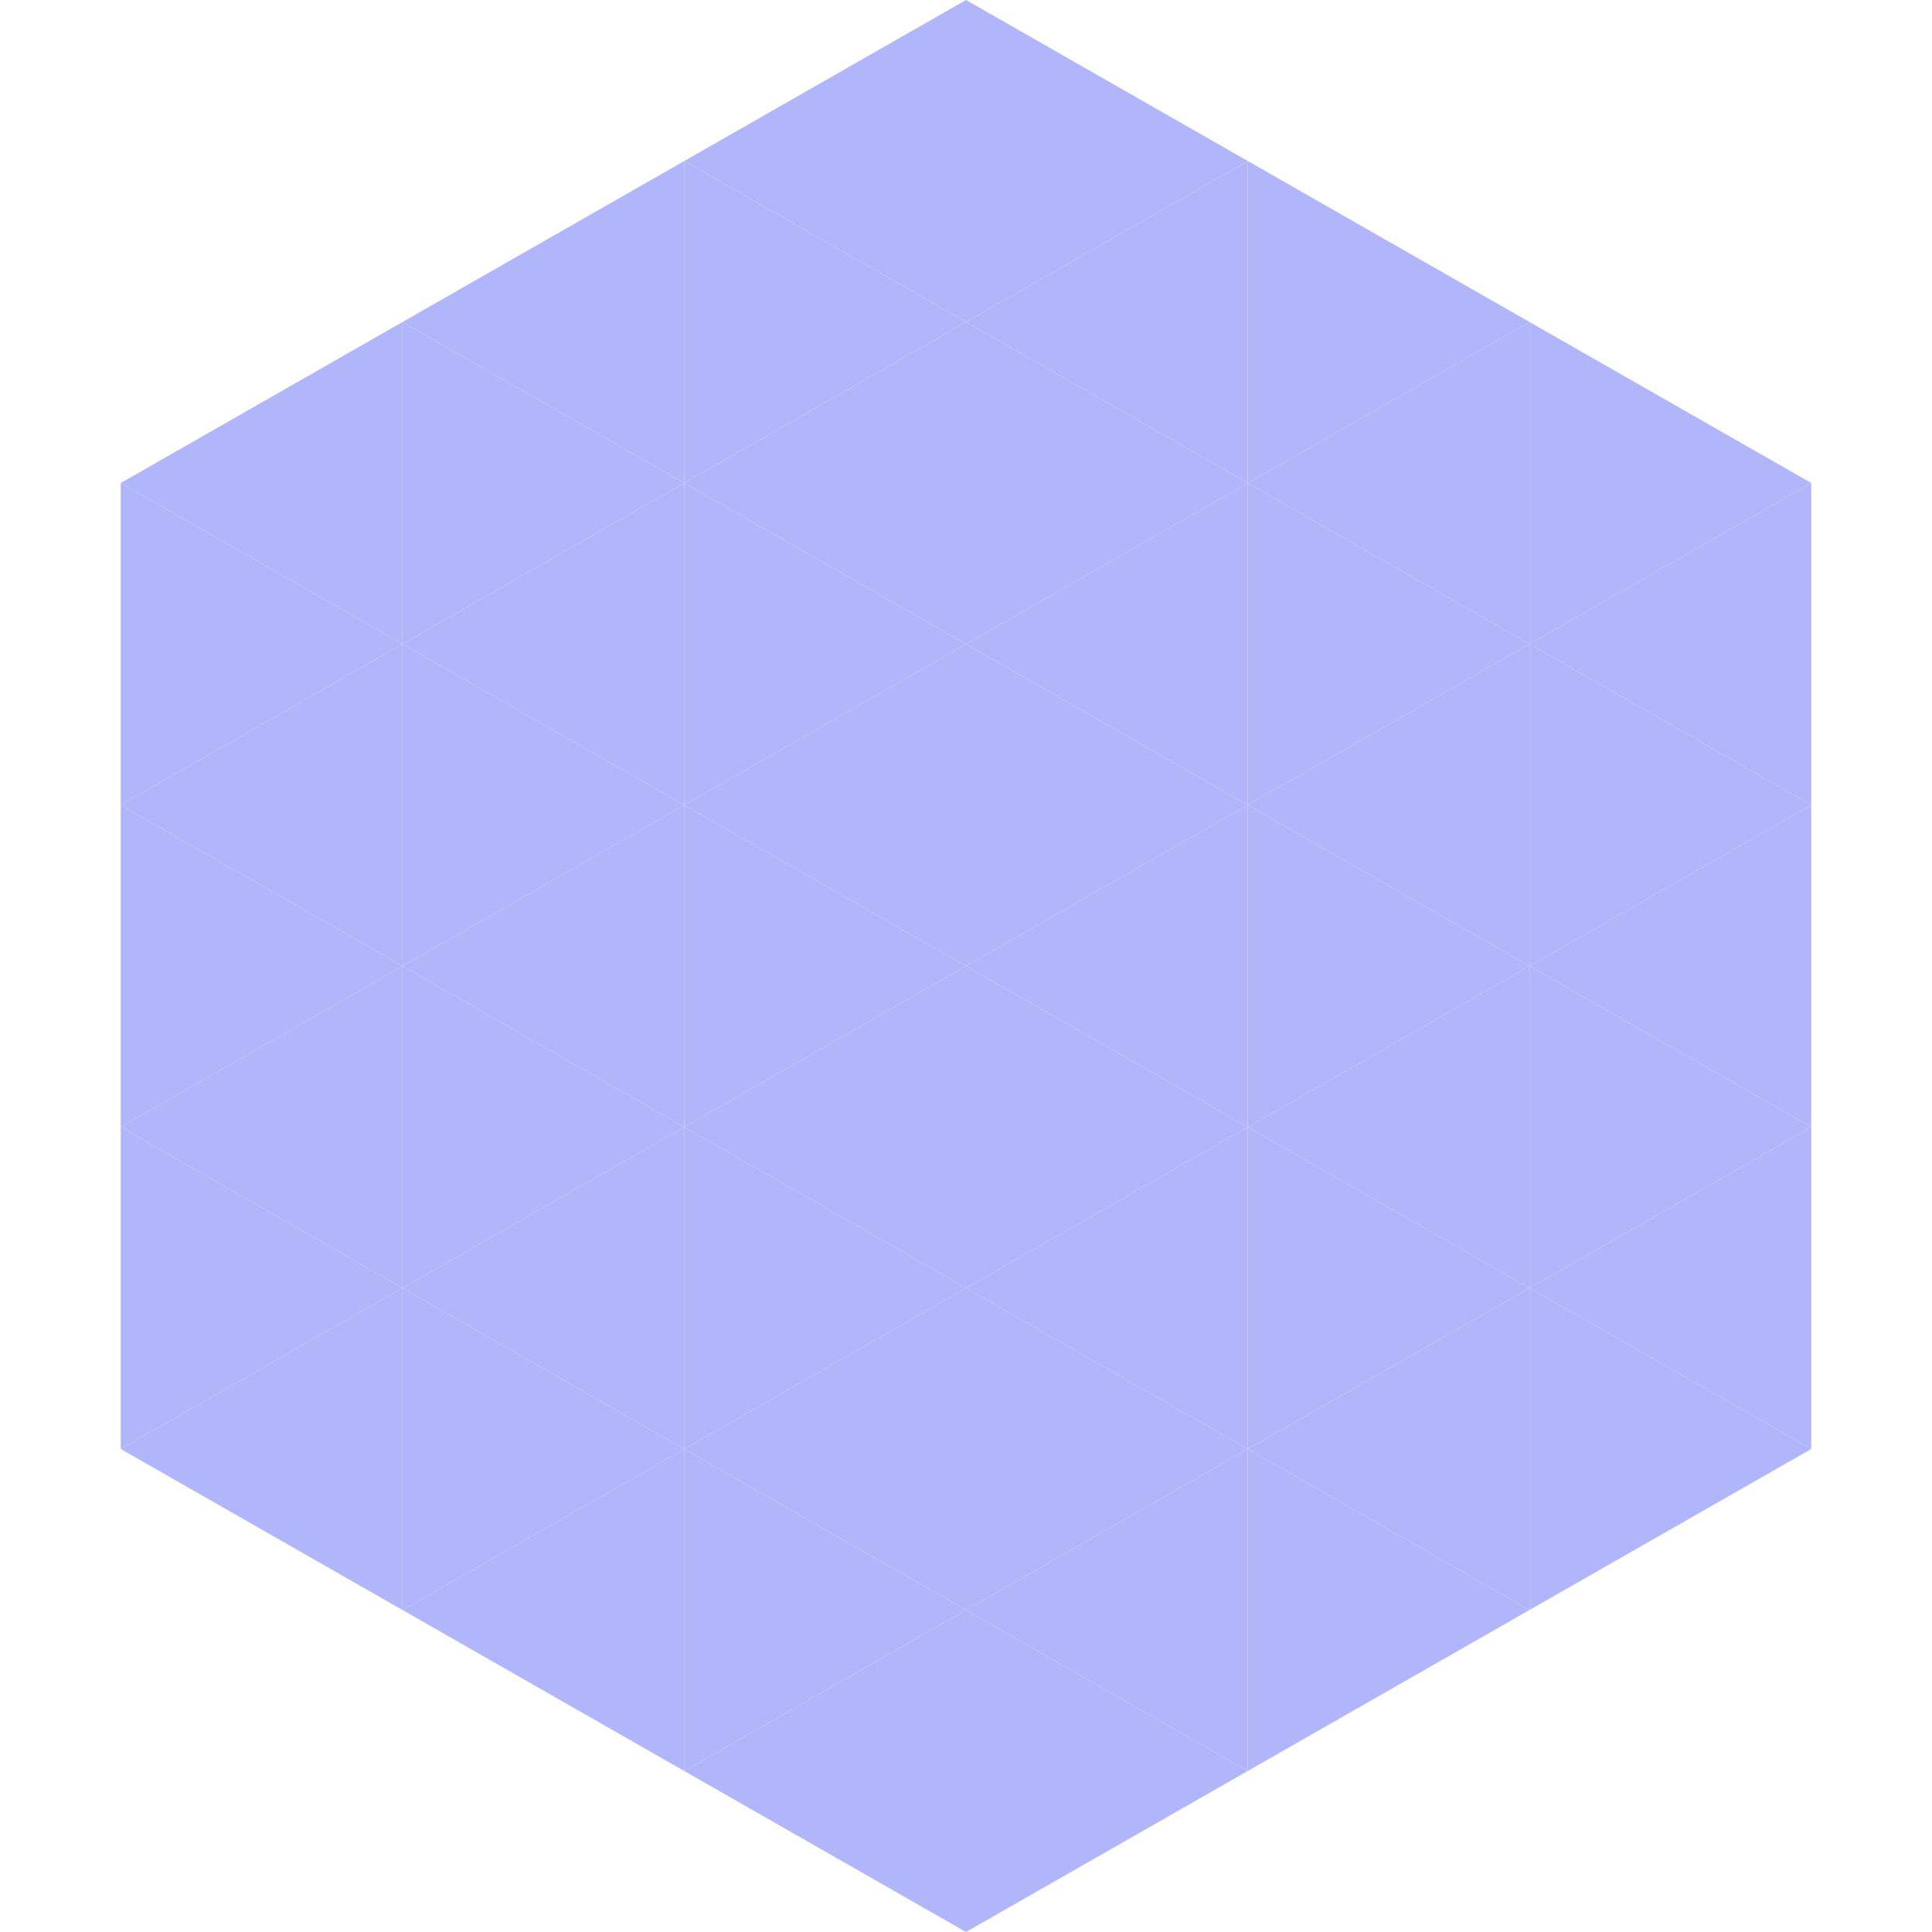
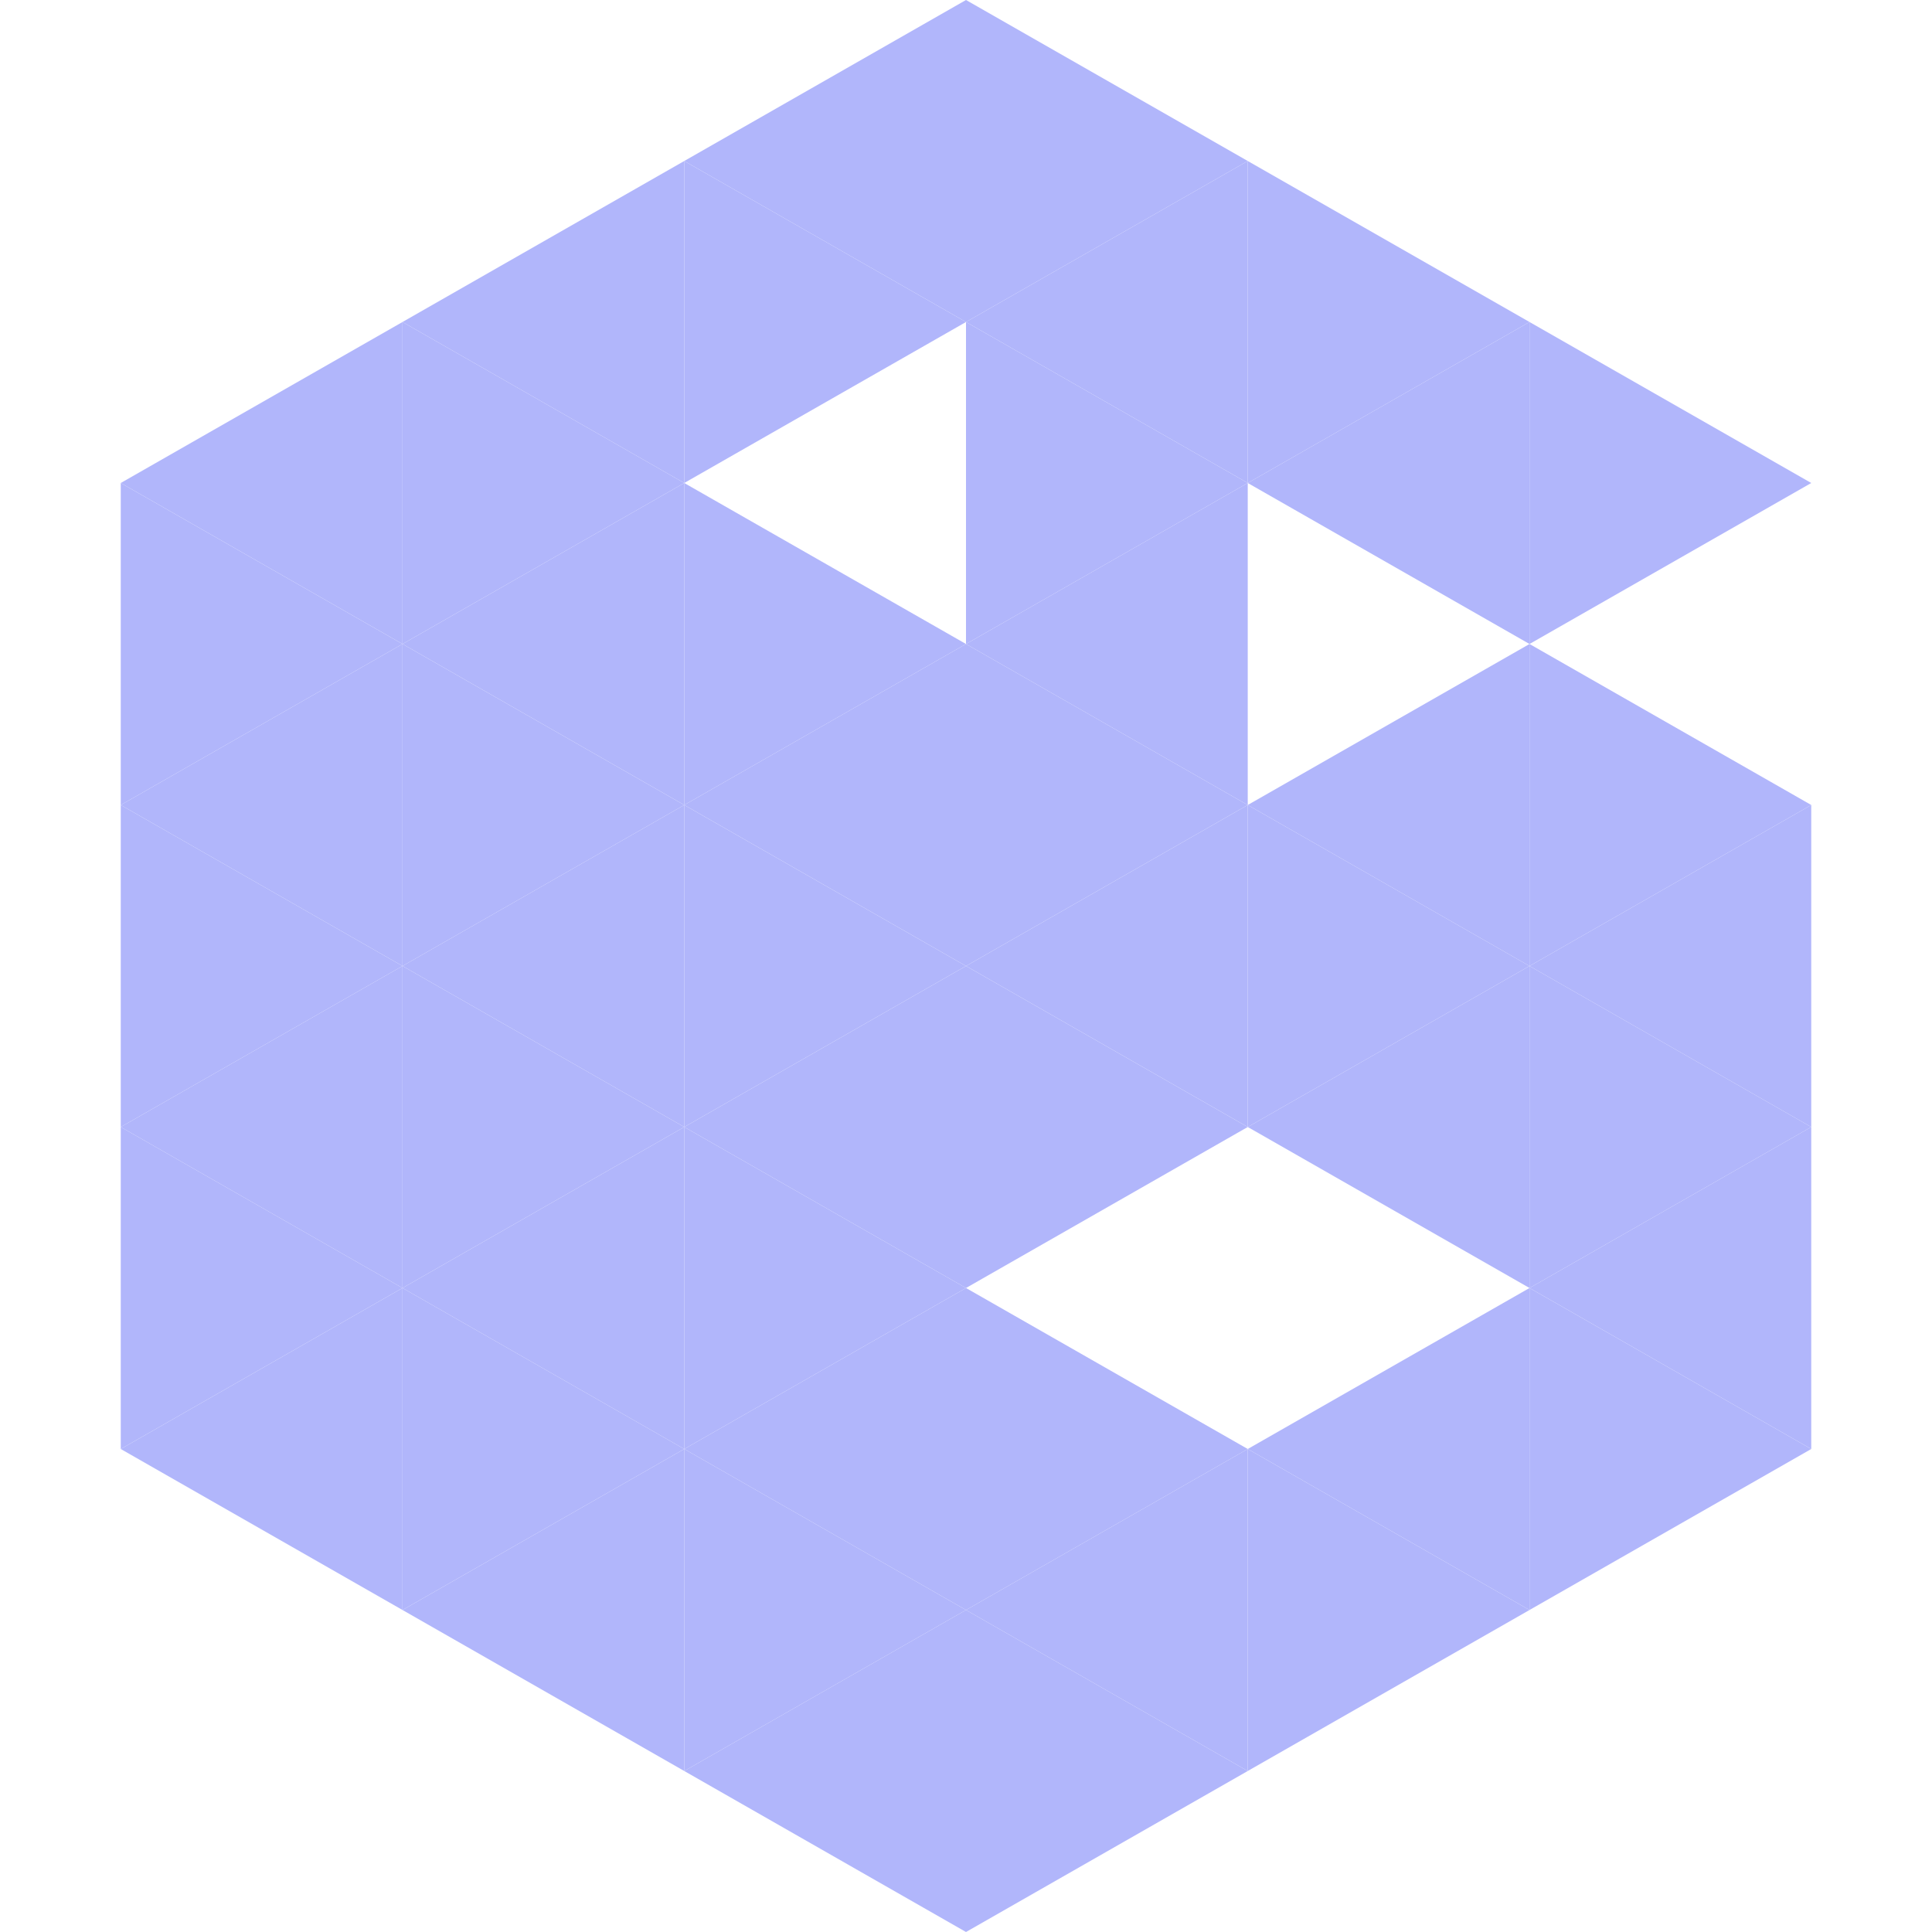
<svg xmlns="http://www.w3.org/2000/svg" width="240" height="240">
  <polygon points="50,40 15,60 50,80" style="fill:rgb(177,182,251)" />
  <polygon points="190,40 225,60 190,80" style="fill:rgb(177,182,251)" />
  <polygon points="15,60 50,80 15,100" style="fill:rgb(177,182,251)" />
-   <polygon points="225,60 190,80 225,100" style="fill:rgb(177,182,251)" />
  <polygon points="50,80 15,100 50,120" style="fill:rgb(177,182,251)" />
  <polygon points="190,80 225,100 190,120" style="fill:rgb(177,182,251)" />
  <polygon points="15,100 50,120 15,140" style="fill:rgb(177,182,251)" />
  <polygon points="225,100 190,120 225,140" style="fill:rgb(177,182,251)" />
  <polygon points="50,120 15,140 50,160" style="fill:rgb(177,182,251)" />
  <polygon points="190,120 225,140 190,160" style="fill:rgb(177,182,251)" />
  <polygon points="15,140 50,160 15,180" style="fill:rgb(177,182,251)" />
  <polygon points="225,140 190,160 225,180" style="fill:rgb(177,182,251)" />
  <polygon points="50,160 15,180 50,200" style="fill:rgb(177,182,251)" />
  <polygon points="190,160 225,180 190,200" style="fill:rgb(177,182,251)" />
  <polygon points="15,180 50,200 15,220" style="fill:rgb(255,255,255); fill-opacity:0" />
  <polygon points="225,180 190,200 225,220" style="fill:rgb(255,255,255); fill-opacity:0" />
  <polygon points="50,0 85,20 50,40" style="fill:rgb(255,255,255); fill-opacity:0" />
  <polygon points="190,0 155,20 190,40" style="fill:rgb(255,255,255); fill-opacity:0" />
  <polygon points="85,20 50,40 85,60" style="fill:rgb(177,182,251)" />
  <polygon points="155,20 190,40 155,60" style="fill:rgb(177,182,251)" />
  <polygon points="50,40 85,60 50,80" style="fill:rgb(177,182,251)" />
  <polygon points="190,40 155,60 190,80" style="fill:rgb(177,182,251)" />
  <polygon points="85,60 50,80 85,100" style="fill:rgb(177,182,251)" />
-   <polygon points="155,60 190,80 155,100" style="fill:rgb(177,182,251)" />
  <polygon points="50,80 85,100 50,120" style="fill:rgb(177,182,251)" />
  <polygon points="190,80 155,100 190,120" style="fill:rgb(177,182,251)" />
  <polygon points="85,100 50,120 85,140" style="fill:rgb(177,182,251)" />
  <polygon points="155,100 190,120 155,140" style="fill:rgb(177,182,251)" />
  <polygon points="50,120 85,140 50,160" style="fill:rgb(177,182,251)" />
  <polygon points="190,120 155,140 190,160" style="fill:rgb(177,182,251)" />
  <polygon points="85,140 50,160 85,180" style="fill:rgb(177,182,251)" />
-   <polygon points="155,140 190,160 155,180" style="fill:rgb(177,182,251)" />
  <polygon points="50,160 85,180 50,200" style="fill:rgb(177,182,251)" />
  <polygon points="190,160 155,180 190,200" style="fill:rgb(177,182,251)" />
  <polygon points="85,180 50,200 85,220" style="fill:rgb(177,182,251)" />
  <polygon points="155,180 190,200 155,220" style="fill:rgb(177,182,251)" />
  <polygon points="120,0 85,20 120,40" style="fill:rgb(177,182,251)" />
  <polygon points="120,0 155,20 120,40" style="fill:rgb(177,182,251)" />
  <polygon points="85,20 120,40 85,60" style="fill:rgb(177,182,251)" />
  <polygon points="155,20 120,40 155,60" style="fill:rgb(177,182,251)" />
-   <polygon points="120,40 85,60 120,80" style="fill:rgb(177,182,251)" />
  <polygon points="120,40 155,60 120,80" style="fill:rgb(177,182,251)" />
  <polygon points="85,60 120,80 85,100" style="fill:rgb(177,182,251)" />
  <polygon points="155,60 120,80 155,100" style="fill:rgb(177,182,251)" />
  <polygon points="120,80 85,100 120,120" style="fill:rgb(177,182,251)" />
  <polygon points="120,80 155,100 120,120" style="fill:rgb(177,182,251)" />
  <polygon points="85,100 120,120 85,140" style="fill:rgb(177,182,251)" />
  <polygon points="155,100 120,120 155,140" style="fill:rgb(177,182,251)" />
  <polygon points="120,120 85,140 120,160" style="fill:rgb(177,182,251)" />
  <polygon points="120,120 155,140 120,160" style="fill:rgb(177,182,251)" />
  <polygon points="85,140 120,160 85,180" style="fill:rgb(177,182,251)" />
-   <polygon points="155,140 120,160 155,180" style="fill:rgb(177,182,251)" />
  <polygon points="120,160 85,180 120,200" style="fill:rgb(177,182,251)" />
  <polygon points="120,160 155,180 120,200" style="fill:rgb(177,182,251)" />
  <polygon points="85,180 120,200 85,220" style="fill:rgb(177,182,251)" />
  <polygon points="155,180 120,200 155,220" style="fill:rgb(177,182,251)" />
  <polygon points="120,200 85,220 120,240" style="fill:rgb(177,182,251)" />
  <polygon points="120,200 155,220 120,240" style="fill:rgb(177,182,251)" />
  <polygon points="85,220 120,240 85,260" style="fill:rgb(255,255,255); fill-opacity:0" />
  <polygon points="155,220 120,240 155,260" style="fill:rgb(255,255,255); fill-opacity:0" />
</svg>